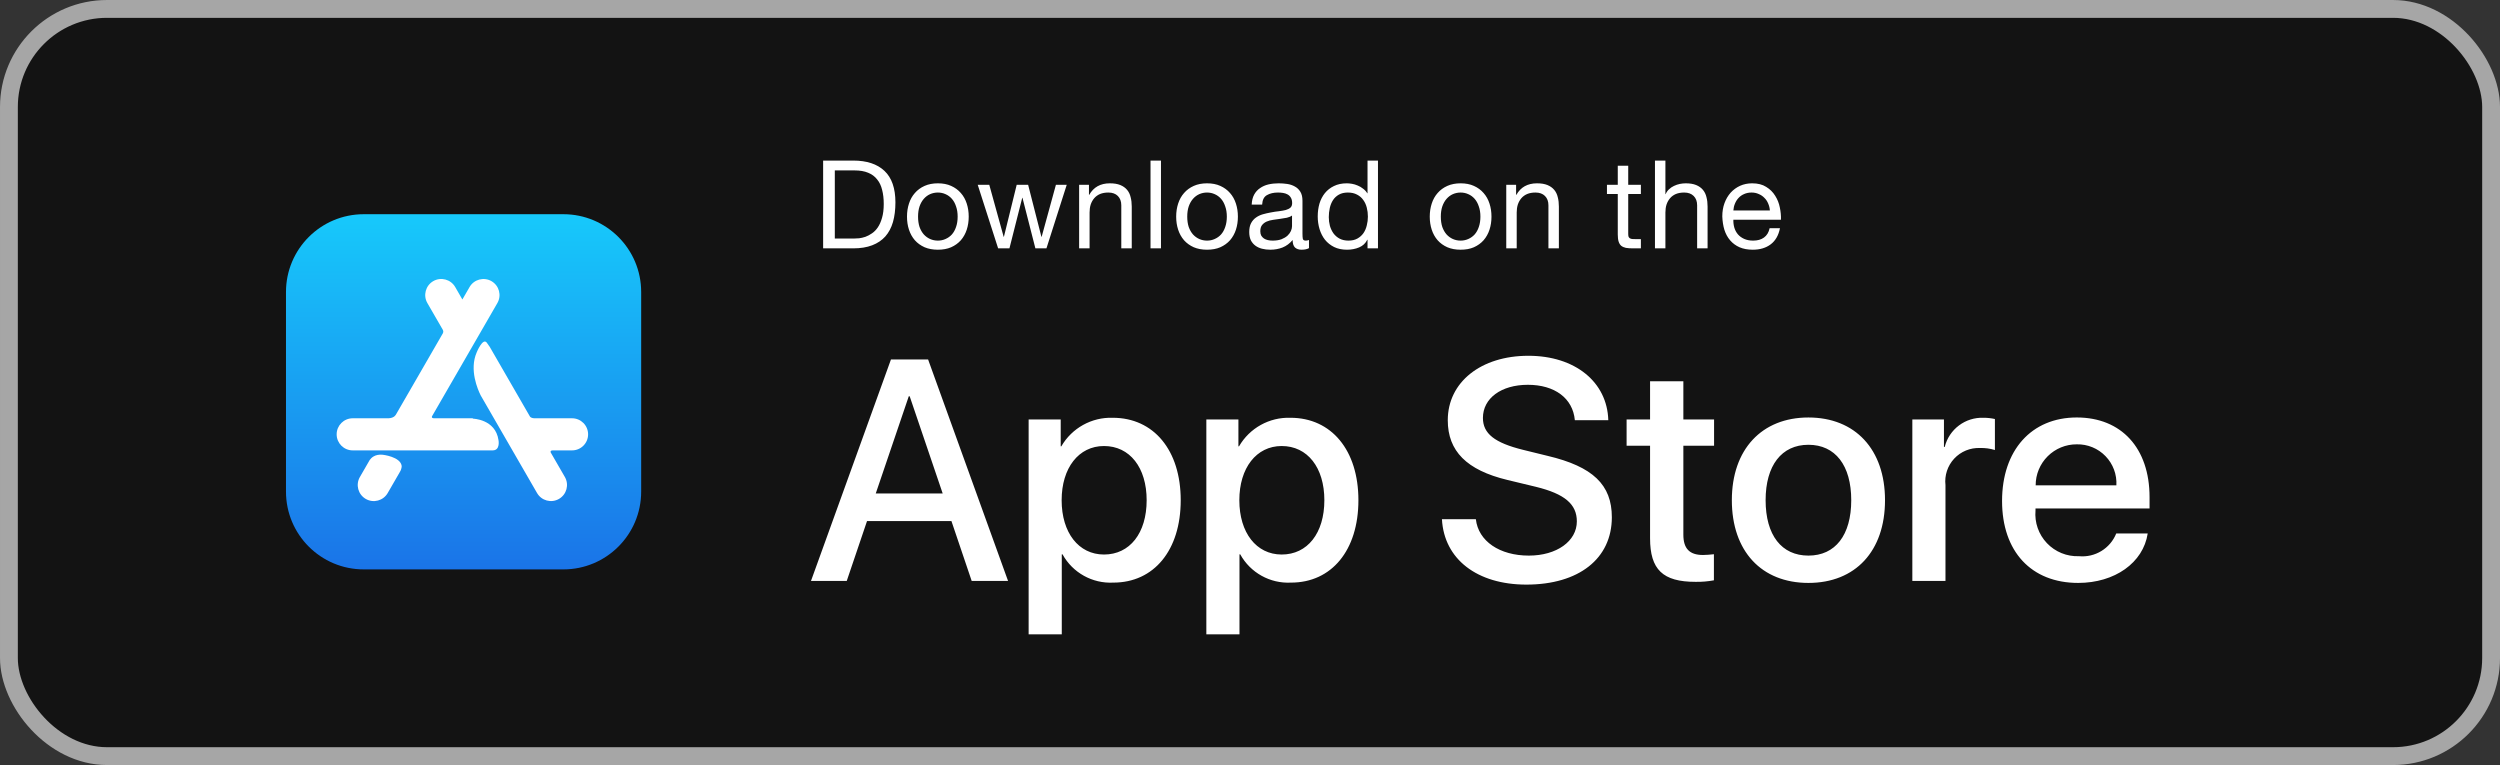
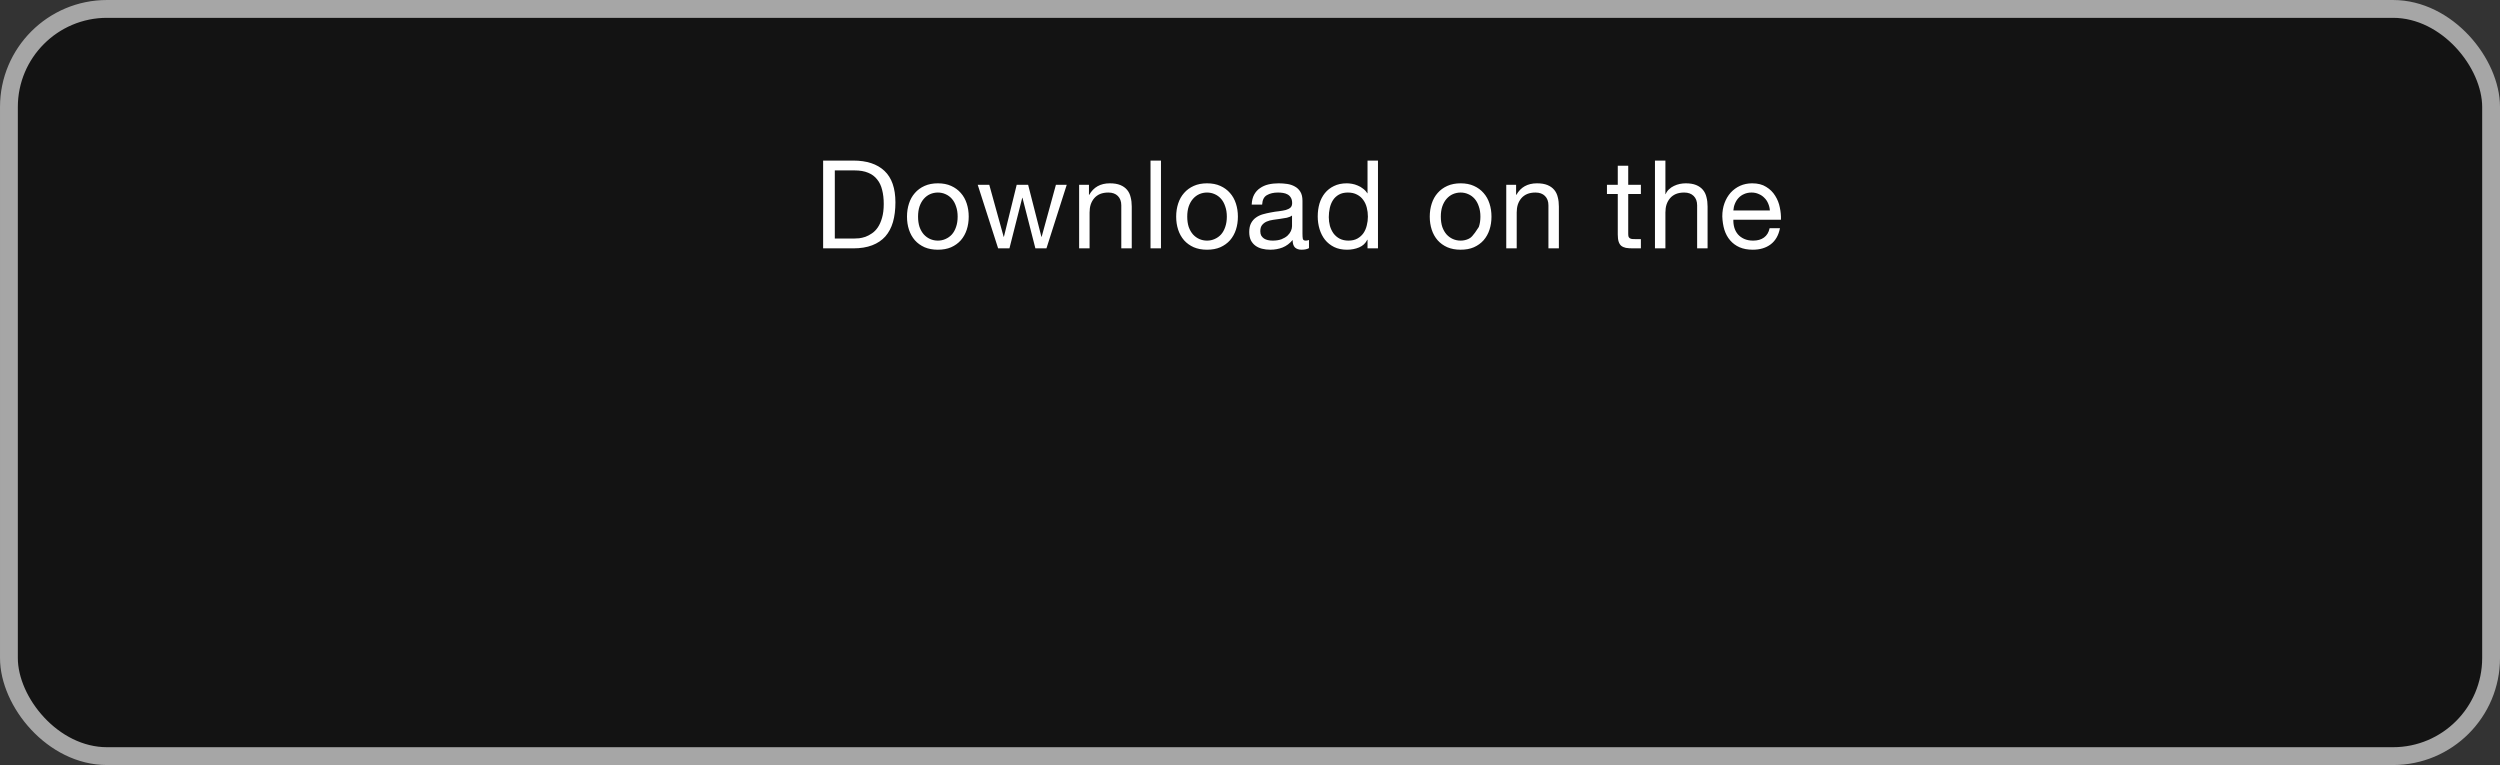
<svg xmlns="http://www.w3.org/2000/svg" width="183" height="56" viewBox="0 0 183 56" fill="none">
  <rect x="0" y="0" width="183" height="56" fill="#333333" stroke="none" />
  <rect x="0.653" y="0.653" width="181.695" height="54.695" rx="7.18" fill="#131313" />
  <g clip-path="url(#clip0_2034_4816)">
-     <path d="M26.628 15.68H41.24C44.384 15.68 46.934 18.229 46.934 21.374V35.986C46.934 39.13 44.384 41.68 41.24 41.68H26.628C23.483 41.68 20.934 39.13 20.934 35.986V21.374C20.934 18.229 23.483 15.68 26.628 15.68Z" fill="url(#paint0_linear_2034_4816)" />
    <path d="M29.266 34.551L29.268 34.552L28.379 36.092C28.055 36.654 27.336 36.846 26.774 36.522C26.212 36.197 26.019 35.478 26.344 34.916L26.999 33.782L27.062 33.673C27.174 33.512 27.451 33.233 28.005 33.286C28.005 33.286 29.309 33.427 29.403 34.105C29.403 34.105 29.416 34.328 29.266 34.551ZM41.874 30.619H39.102C38.913 30.606 38.831 30.538 38.798 30.499L38.796 30.496L35.829 25.356L35.825 25.358L35.647 25.103C35.355 24.657 34.892 25.798 34.892 25.798C34.339 27.069 34.971 28.514 35.191 28.951L39.312 36.09C39.637 36.652 40.355 36.845 40.918 36.52C41.48 36.196 41.672 35.477 41.348 34.915L40.317 33.13C40.297 33.086 40.262 32.969 40.474 32.968H41.874C42.523 32.968 43.049 32.442 43.049 31.794C43.049 31.145 42.523 30.618 41.874 30.618V30.619ZM36.49 32.216C36.49 32.216 36.638 32.968 36.065 32.968H25.818C25.169 32.968 24.643 32.442 24.643 31.794C24.643 31.145 25.169 30.618 25.818 30.618H28.452C28.878 30.594 28.978 30.348 28.978 30.348L28.981 30.349L32.42 24.393L32.419 24.393C32.481 24.278 32.429 24.169 32.42 24.152L31.284 22.185C30.96 21.623 31.152 20.904 31.714 20.579C32.276 20.255 32.995 20.448 33.32 21.009L33.846 21.922L34.372 21.011C34.697 20.449 35.415 20.257 35.977 20.581C36.539 20.906 36.732 21.624 36.407 22.186L31.622 30.475C31.601 30.525 31.595 30.605 31.75 30.618H34.611L34.611 30.646C34.611 30.646 36.265 30.672 36.49 32.216Z" fill="white" />
  </g>
-   <path d="M61.108 17.46V12.474H62.548C62.944 12.474 63.277 12.531 63.547 12.645C63.817 12.753 64.036 12.915 64.204 13.131C64.378 13.341 64.501 13.599 64.573 13.905C64.651 14.205 64.69 14.547 64.69 14.931C64.69 15.327 64.648 15.666 64.564 15.948C64.486 16.224 64.384 16.455 64.258 16.641C64.132 16.827 63.988 16.974 63.826 17.082C63.67 17.19 63.511 17.274 63.349 17.334C63.187 17.388 63.034 17.424 62.89 17.442C62.746 17.454 62.626 17.46 62.53 17.46H61.108ZM60.253 11.754V18.18H62.458C62.992 18.18 63.454 18.105 63.844 17.955C64.234 17.805 64.555 17.589 64.807 17.307C65.059 17.019 65.245 16.668 65.365 16.254C65.485 15.834 65.545 15.354 65.545 14.814C65.545 13.782 65.278 13.014 64.744 12.51C64.21 12.006 63.448 11.754 62.458 11.754H60.253ZM67.202 15.858C67.202 15.576 67.238 15.327 67.31 15.111C67.388 14.889 67.493 14.703 67.625 14.553C67.757 14.403 67.91 14.289 68.084 14.211C68.264 14.133 68.453 14.094 68.651 14.094C68.849 14.094 69.035 14.133 69.209 14.211C69.389 14.289 69.545 14.403 69.677 14.553C69.809 14.703 69.911 14.889 69.983 15.111C70.061 15.327 70.1 15.576 70.1 15.858C70.1 16.14 70.061 16.392 69.983 16.614C69.911 16.83 69.809 17.013 69.677 17.163C69.545 17.307 69.389 17.418 69.209 17.496C69.035 17.574 68.849 17.613 68.651 17.613C68.453 17.613 68.264 17.574 68.084 17.496C67.91 17.418 67.757 17.307 67.625 17.163C67.493 17.013 67.388 16.83 67.31 16.614C67.238 16.392 67.202 16.14 67.202 15.858ZM66.392 15.858C66.392 16.2 66.44 16.518 66.536 16.812C66.632 17.106 66.776 17.364 66.968 17.586C67.16 17.802 67.397 17.973 67.679 18.099C67.961 18.219 68.285 18.279 68.651 18.279C69.023 18.279 69.347 18.219 69.623 18.099C69.905 17.973 70.142 17.802 70.334 17.586C70.526 17.364 70.67 17.106 70.766 16.812C70.862 16.518 70.91 16.2 70.91 15.858C70.91 15.516 70.862 15.198 70.766 14.904C70.67 14.604 70.526 14.346 70.334 14.13C70.142 13.908 69.905 13.734 69.623 13.608C69.347 13.482 69.023 13.419 68.651 13.419C68.285 13.419 67.961 13.482 67.679 13.608C67.397 13.734 67.16 13.908 66.968 14.13C66.776 14.346 66.632 14.604 66.536 14.904C66.44 15.198 66.392 15.516 66.392 15.858ZM76.6 18.18L78.085 13.527H77.293L76.249 17.334H76.231L75.259 13.527H74.422L73.486 17.334H73.468L72.415 13.527H71.569L73.063 18.18H73.891L74.827 14.481H74.845L75.79 18.18H76.6ZM78.992 13.527V18.18H79.757V15.552C79.757 15.342 79.784 15.15 79.838 14.976C79.898 14.796 79.985 14.64 80.099 14.508C80.213 14.376 80.354 14.274 80.522 14.202C80.696 14.13 80.9 14.094 81.134 14.094C81.428 14.094 81.659 14.178 81.827 14.346C81.995 14.514 82.079 14.742 82.079 15.03V18.18H82.844V15.12C82.844 14.868 82.817 14.64 82.763 14.436C82.715 14.226 82.628 14.046 82.502 13.896C82.376 13.746 82.211 13.629 82.007 13.545C81.803 13.461 81.548 13.419 81.242 13.419C80.552 13.419 80.048 13.701 79.73 14.265H79.712V13.527H78.992ZM84.218 11.754V18.18H84.983V11.754H84.218ZM86.906 15.858C86.906 15.576 86.942 15.327 87.014 15.111C87.092 14.889 87.197 14.703 87.329 14.553C87.461 14.403 87.614 14.289 87.788 14.211C87.968 14.133 88.157 14.094 88.355 14.094C88.553 14.094 88.739 14.133 88.913 14.211C89.093 14.289 89.249 14.403 89.381 14.553C89.513 14.703 89.615 14.889 89.687 15.111C89.765 15.327 89.804 15.576 89.804 15.858C89.804 16.14 89.765 16.392 89.687 16.614C89.615 16.83 89.513 17.013 89.381 17.163C89.249 17.307 89.093 17.418 88.913 17.496C88.739 17.574 88.553 17.613 88.355 17.613C88.157 17.613 87.968 17.574 87.788 17.496C87.614 17.418 87.461 17.307 87.329 17.163C87.197 17.013 87.092 16.83 87.014 16.614C86.942 16.392 86.906 16.14 86.906 15.858ZM86.096 15.858C86.096 16.2 86.144 16.518 86.24 16.812C86.336 17.106 86.48 17.364 86.672 17.586C86.864 17.802 87.101 17.973 87.383 18.099C87.665 18.219 87.989 18.279 88.355 18.279C88.727 18.279 89.051 18.219 89.327 18.099C89.609 17.973 89.846 17.802 90.038 17.586C90.23 17.364 90.374 17.106 90.47 16.812C90.566 16.518 90.614 16.2 90.614 15.858C90.614 15.516 90.566 15.198 90.47 14.904C90.374 14.604 90.23 14.346 90.038 14.13C89.846 13.908 89.609 13.734 89.327 13.608C89.051 13.482 88.727 13.419 88.355 13.419C87.989 13.419 87.665 13.482 87.383 13.608C87.101 13.734 86.864 13.908 86.672 14.13C86.48 14.346 86.336 14.604 86.24 14.904C86.144 15.198 86.096 15.516 86.096 15.858ZM95.818 18.162C95.686 18.24 95.503 18.279 95.269 18.279C95.071 18.279 94.912 18.225 94.792 18.117C94.678 18.003 94.621 17.82 94.621 17.568C94.411 17.82 94.165 18.003 93.883 18.117C93.607 18.225 93.307 18.279 92.983 18.279C92.773 18.279 92.572 18.255 92.38 18.207C92.194 18.159 92.032 18.084 91.894 17.982C91.756 17.88 91.645 17.748 91.561 17.586C91.483 17.418 91.444 17.217 91.444 16.983C91.444 16.719 91.489 16.503 91.579 16.335C91.669 16.167 91.786 16.032 91.93 15.93C92.08 15.822 92.248 15.741 92.434 15.687C92.626 15.633 92.821 15.588 93.019 15.552C93.229 15.51 93.427 15.48 93.613 15.462C93.805 15.438 93.973 15.408 94.117 15.372C94.261 15.33 94.375 15.273 94.459 15.201C94.543 15.123 94.585 15.012 94.585 14.868C94.585 14.7 94.552 14.565 94.486 14.463C94.426 14.361 94.345 14.283 94.243 14.229C94.147 14.175 94.036 14.139 93.91 14.121C93.79 14.103 93.67 14.094 93.55 14.094C93.226 14.094 92.956 14.157 92.74 14.283C92.524 14.403 92.407 14.634 92.389 14.976H91.624C91.636 14.688 91.696 14.445 91.804 14.247C91.912 14.049 92.056 13.89 92.236 13.77C92.416 13.644 92.62 13.554 92.848 13.5C93.082 13.446 93.331 13.419 93.595 13.419C93.805 13.419 94.012 13.434 94.216 13.464C94.426 13.494 94.615 13.557 94.783 13.653C94.951 13.743 95.086 13.872 95.188 14.04C95.29 14.208 95.341 14.427 95.341 14.697V17.091C95.341 17.271 95.35 17.403 95.368 17.487C95.392 17.571 95.464 17.613 95.584 17.613C95.65 17.613 95.728 17.598 95.818 17.568V18.162ZM94.576 15.777C94.48 15.849 94.354 15.903 94.198 15.939C94.042 15.969 93.877 15.996 93.703 16.02C93.535 16.038 93.364 16.062 93.19 16.092C93.016 16.116 92.86 16.158 92.722 16.218C92.584 16.278 92.47 16.365 92.38 16.479C92.296 16.587 92.254 16.737 92.254 16.929C92.254 17.055 92.278 17.163 92.326 17.253C92.38 17.337 92.446 17.406 92.524 17.46C92.608 17.514 92.704 17.553 92.812 17.577C92.92 17.601 93.034 17.613 93.154 17.613C93.406 17.613 93.622 17.58 93.802 17.514C93.982 17.442 94.129 17.355 94.243 17.253C94.357 17.145 94.441 17.031 94.495 16.911C94.549 16.785 94.576 16.668 94.576 16.56V15.777ZM97.268 15.894C97.268 15.666 97.292 15.444 97.34 15.228C97.388 15.012 97.466 14.82 97.574 14.652C97.682 14.484 97.826 14.349 98.006 14.247C98.186 14.145 98.405 14.094 98.663 14.094C98.927 14.094 99.152 14.145 99.338 14.247C99.524 14.343 99.674 14.472 99.788 14.634C99.908 14.796 99.995 14.985 100.049 15.201C100.103 15.411 100.13 15.63 100.13 15.858C100.13 16.074 100.103 16.287 100.049 16.497C100.001 16.707 99.92 16.896 99.806 17.064C99.692 17.226 99.545 17.358 99.365 17.46C99.185 17.562 98.966 17.613 98.708 17.613C98.462 17.613 98.246 17.565 98.06 17.469C97.88 17.373 97.73 17.244 97.61 17.082C97.496 16.92 97.409 16.737 97.349 16.533C97.295 16.323 97.268 16.11 97.268 15.894ZM100.868 18.18V11.754H100.103V14.148H100.085C100.001 14.01 99.896 13.896 99.77 13.806C99.65 13.71 99.521 13.635 99.383 13.581C99.245 13.521 99.107 13.479 98.969 13.455C98.831 13.431 98.702 13.419 98.582 13.419C98.228 13.419 97.916 13.485 97.646 13.617C97.382 13.743 97.16 13.917 96.98 14.139C96.806 14.355 96.674 14.61 96.584 14.904C96.5 15.198 96.458 15.51 96.458 15.84C96.458 16.17 96.503 16.482 96.593 16.776C96.683 17.07 96.815 17.328 96.989 17.55C97.169 17.772 97.391 17.949 97.655 18.081C97.925 18.213 98.24 18.279 98.6 18.279C98.924 18.279 99.221 18.222 99.491 18.108C99.761 17.994 99.959 17.808 100.085 17.55H100.103V18.18H100.868ZM105.468 15.858C105.468 15.576 105.504 15.327 105.576 15.111C105.654 14.889 105.759 14.703 105.891 14.553C106.023 14.403 106.176 14.289 106.35 14.211C106.53 14.133 106.719 14.094 106.917 14.094C107.115 14.094 107.301 14.133 107.475 14.211C107.655 14.289 107.811 14.403 107.943 14.553C108.075 14.703 108.177 14.889 108.249 15.111C108.327 15.327 108.366 15.576 108.366 15.858C108.366 16.14 108.327 16.392 108.249 16.614C108.177 16.83 108.075 17.013 107.943 17.163C107.811 17.307 107.655 17.418 107.475 17.496C107.301 17.574 107.115 17.613 106.917 17.613C106.719 17.613 106.53 17.574 106.35 17.496C106.176 17.418 106.023 17.307 105.891 17.163C105.759 17.013 105.654 16.83 105.576 16.614C105.504 16.392 105.468 16.14 105.468 15.858ZM104.658 15.858C104.658 16.2 104.706 16.518 104.802 16.812C104.898 17.106 105.042 17.364 105.234 17.586C105.426 17.802 105.663 17.973 105.945 18.099C106.227 18.219 106.551 18.279 106.917 18.279C107.289 18.279 107.613 18.219 107.889 18.099C108.171 17.973 108.408 17.802 108.6 17.586C108.792 17.364 108.936 17.106 109.032 16.812C109.128 16.518 109.176 16.2 109.176 15.858C109.176 15.516 109.128 15.198 109.032 14.904C108.936 14.604 108.792 14.346 108.6 14.13C108.408 13.908 108.171 13.734 107.889 13.608C107.613 13.482 107.289 13.419 106.917 13.419C106.551 13.419 106.227 13.482 105.945 13.608C105.663 13.734 105.426 13.908 105.234 14.13C105.042 14.346 104.898 14.604 104.802 14.904C104.706 15.198 104.658 15.516 104.658 15.858ZM110.258 13.527V18.18H111.023V15.552C111.023 15.342 111.05 15.15 111.104 14.976C111.164 14.796 111.251 14.64 111.365 14.508C111.479 14.376 111.62 14.274 111.788 14.202C111.962 14.13 112.166 14.094 112.4 14.094C112.694 14.094 112.925 14.178 113.093 14.346C113.261 14.514 113.345 14.742 113.345 15.03V18.18H114.11V15.12C114.11 14.868 114.083 14.64 114.029 14.436C113.981 14.226 113.894 14.046 113.768 13.896C113.642 13.746 113.477 13.629 113.273 13.545C113.069 13.461 112.814 13.419 112.508 13.419C111.818 13.419 111.314 13.701 110.996 14.265H110.978V13.527H110.258ZM119.186 13.527V12.132H118.421V13.527H117.629V14.202H118.421V17.163C118.421 17.379 118.442 17.553 118.484 17.685C118.526 17.817 118.589 17.919 118.673 17.991C118.763 18.063 118.877 18.114 119.015 18.144C119.159 18.168 119.33 18.18 119.528 18.18H120.113V17.505H119.762C119.642 17.505 119.543 17.502 119.465 17.496C119.393 17.484 119.336 17.463 119.294 17.433C119.252 17.403 119.222 17.361 119.204 17.307C119.192 17.253 119.186 17.181 119.186 17.091V14.202H120.113V13.527H119.186ZM121.143 11.754V18.18H121.908V15.552C121.908 15.342 121.935 15.15 121.989 14.976C122.049 14.796 122.136 14.64 122.25 14.508C122.364 14.376 122.505 14.274 122.673 14.202C122.847 14.13 123.051 14.094 123.285 14.094C123.579 14.094 123.81 14.178 123.978 14.346C124.146 14.514 124.23 14.742 124.23 15.03V18.18H124.995V15.12C124.995 14.868 124.968 14.64 124.914 14.436C124.866 14.226 124.779 14.046 124.653 13.896C124.527 13.746 124.362 13.629 124.158 13.545C123.954 13.461 123.699 13.419 123.393 13.419C123.255 13.419 123.111 13.434 122.961 13.464C122.817 13.494 122.676 13.542 122.538 13.608C122.406 13.668 122.286 13.749 122.178 13.851C122.07 13.947 121.986 14.067 121.926 14.211H121.908V11.754H121.143ZM129.555 15.408H126.882C126.894 15.228 126.933 15.06 126.999 14.904C127.065 14.742 127.155 14.601 127.269 14.481C127.383 14.361 127.518 14.268 127.674 14.202C127.836 14.13 128.016 14.094 128.214 14.094C128.406 14.094 128.58 14.13 128.736 14.202C128.898 14.268 129.036 14.361 129.15 14.481C129.27 14.595 129.363 14.733 129.429 14.895C129.501 15.057 129.543 15.228 129.555 15.408ZM130.293 16.704H129.537C129.471 17.01 129.333 17.238 129.123 17.388C128.919 17.538 128.655 17.613 128.331 17.613C128.079 17.613 127.86 17.571 127.674 17.487C127.488 17.403 127.335 17.292 127.215 17.154C127.095 17.01 127.008 16.848 126.954 16.668C126.9 16.482 126.876 16.287 126.882 16.083H130.365C130.377 15.801 130.35 15.504 130.284 15.192C130.224 14.88 130.11 14.592 129.942 14.328C129.78 14.064 129.561 13.848 129.285 13.68C129.015 13.506 128.673 13.419 128.259 13.419C127.941 13.419 127.647 13.479 127.377 13.599C127.113 13.719 126.882 13.887 126.684 14.103C126.492 14.319 126.342 14.574 126.234 14.868C126.126 15.162 126.072 15.486 126.072 15.84C126.084 16.194 126.135 16.521 126.225 16.821C126.321 17.121 126.462 17.379 126.648 17.595C126.834 17.811 127.062 17.979 127.332 18.099C127.608 18.219 127.932 18.279 128.304 18.279C128.832 18.279 129.27 18.147 129.618 17.883C129.966 17.619 130.191 17.226 130.293 16.704Z" fill="white" />
-   <path d="M81.452 30.581C84.451 30.581 86.429 32.952 86.429 36.615C86.429 40.287 84.463 42.647 81.496 42.647C79.963 42.727 78.519 41.924 77.778 40.579H77.722V46.433H75.296V30.705H77.644V32.671H77.689C78.463 31.334 79.909 30.531 81.452 30.581ZM94.46 30.581C97.459 30.581 99.436 32.952 99.436 36.615C99.436 40.287 97.471 42.647 94.504 42.647C92.971 42.727 91.527 41.924 90.786 40.579H90.73V46.433H88.304V30.705H90.652V32.671H90.697C91.47 31.334 92.916 30.531 94.46 30.581ZM111.876 26.043C115.301 26.043 117.649 27.964 117.728 30.761H115.279C115.133 29.143 113.795 28.167 111.841 28.167C109.887 28.167 108.55 29.155 108.55 30.593C108.55 31.739 109.404 32.413 111.493 32.929L113.279 33.368C116.605 34.154 117.987 35.49 117.987 37.861C117.987 40.894 115.571 42.793 111.729 42.793C108.134 42.793 105.707 40.939 105.55 38.007L108.033 38.007C108.213 39.614 109.775 40.67 111.909 40.67C113.953 40.67 115.425 39.614 115.425 38.165C115.425 36.907 114.537 36.153 112.436 35.637L110.336 35.131C107.359 34.412 105.977 33.02 105.977 30.761C105.977 27.964 108.415 26.043 111.876 26.043ZM132.376 30.56C135.803 30.56 137.983 32.896 137.983 36.615C137.983 40.343 135.815 42.67 132.376 42.67C128.94 42.67 126.771 40.343 126.771 36.615C126.771 32.896 128.961 30.56 132.376 30.56ZM152.021 30.559C155.29 30.559 157.347 32.806 157.347 36.389V37.22H148.999V37.367C148.922 38.247 149.225 39.118 149.834 39.758C150.442 40.399 151.296 40.747 152.179 40.714C153.356 40.825 154.466 40.149 154.908 39.052L157.212 39.052C156.885 41.197 154.796 42.67 152.123 42.67C148.685 42.67 146.551 40.366 146.551 36.671C146.551 32.964 148.696 30.559 152.021 30.559ZM123.222 27.908V30.705H125.47V32.626H123.222V39.141C123.222 40.154 123.672 40.625 124.66 40.625C124.927 40.62 125.193 40.602 125.458 40.569V42.479C125.014 42.562 124.563 42.599 124.111 42.591C121.718 42.591 120.785 41.692 120.785 39.4V32.626H119.067V30.705H120.785V27.908H123.222ZM67.937 26.313L73.789 42.523H71.127L69.645 38.142H63.466L61.982 42.523H59.365L65.218 26.313H67.937ZM145.196 30.581C145.475 30.58 145.754 30.611 146.027 30.672V32.941C145.674 32.833 145.306 32.783 144.937 32.794C144.224 32.765 143.533 33.05 143.047 33.572C142.561 34.095 142.328 34.804 142.409 35.513V42.523H139.983V30.705H142.297V32.716H142.353C142.675 31.422 143.862 30.53 145.196 30.581ZM132.376 32.558C130.411 32.558 129.243 34.075 129.243 36.615C129.243 39.176 130.411 40.67 132.376 40.67C134.342 40.67 135.511 39.176 135.511 36.615C135.511 34.064 134.342 32.558 132.376 32.558ZM80.812 32.649C78.958 32.649 77.712 34.255 77.712 36.615C77.712 38.996 78.958 40.591 80.812 40.591C82.699 40.591 83.935 39.029 83.935 36.615C83.935 34.222 82.699 32.649 80.812 32.649ZM93.82 32.649C91.966 32.649 90.719 34.255 90.719 36.615C90.719 38.996 91.966 40.591 93.82 40.591C95.706 40.591 96.943 39.029 96.943 36.615C96.943 34.222 95.706 32.649 93.82 32.649ZM66.589 29.009H66.522L64.106 36.12H69.004L66.589 29.009ZM152.021 32.525C151.223 32.52 150.456 32.835 149.891 33.398C149.326 33.961 149.009 34.727 149.011 35.525H154.919C154.964 34.734 154.676 33.961 154.125 33.392C153.575 32.822 152.812 32.508 152.021 32.525Z" fill="white" />
+   <path d="M61.108 17.46V12.474H62.548C62.944 12.474 63.277 12.531 63.547 12.645C63.817 12.753 64.036 12.915 64.204 13.131C64.378 13.341 64.501 13.599 64.573 13.905C64.651 14.205 64.69 14.547 64.69 14.931C64.69 15.327 64.648 15.666 64.564 15.948C64.486 16.224 64.384 16.455 64.258 16.641C64.132 16.827 63.988 16.974 63.826 17.082C63.67 17.19 63.511 17.274 63.349 17.334C63.187 17.388 63.034 17.424 62.89 17.442C62.746 17.454 62.626 17.46 62.53 17.46H61.108ZM60.253 11.754V18.18H62.458C62.992 18.18 63.454 18.105 63.844 17.955C64.234 17.805 64.555 17.589 64.807 17.307C65.059 17.019 65.245 16.668 65.365 16.254C65.485 15.834 65.545 15.354 65.545 14.814C65.545 13.782 65.278 13.014 64.744 12.51C64.21 12.006 63.448 11.754 62.458 11.754H60.253ZM67.202 15.858C67.202 15.576 67.238 15.327 67.31 15.111C67.388 14.889 67.493 14.703 67.625 14.553C67.757 14.403 67.91 14.289 68.084 14.211C68.264 14.133 68.453 14.094 68.651 14.094C68.849 14.094 69.035 14.133 69.209 14.211C69.389 14.289 69.545 14.403 69.677 14.553C69.809 14.703 69.911 14.889 69.983 15.111C70.061 15.327 70.1 15.576 70.1 15.858C70.1 16.14 70.061 16.392 69.983 16.614C69.911 16.83 69.809 17.013 69.677 17.163C69.545 17.307 69.389 17.418 69.209 17.496C69.035 17.574 68.849 17.613 68.651 17.613C68.453 17.613 68.264 17.574 68.084 17.496C67.91 17.418 67.757 17.307 67.625 17.163C67.493 17.013 67.388 16.83 67.31 16.614C67.238 16.392 67.202 16.14 67.202 15.858ZM66.392 15.858C66.392 16.2 66.44 16.518 66.536 16.812C66.632 17.106 66.776 17.364 66.968 17.586C67.16 17.802 67.397 17.973 67.679 18.099C67.961 18.219 68.285 18.279 68.651 18.279C69.023 18.279 69.347 18.219 69.623 18.099C69.905 17.973 70.142 17.802 70.334 17.586C70.526 17.364 70.67 17.106 70.766 16.812C70.862 16.518 70.91 16.2 70.91 15.858C70.91 15.516 70.862 15.198 70.766 14.904C70.67 14.604 70.526 14.346 70.334 14.13C70.142 13.908 69.905 13.734 69.623 13.608C69.347 13.482 69.023 13.419 68.651 13.419C68.285 13.419 67.961 13.482 67.679 13.608C67.397 13.734 67.16 13.908 66.968 14.13C66.776 14.346 66.632 14.604 66.536 14.904C66.44 15.198 66.392 15.516 66.392 15.858ZM76.6 18.18L78.085 13.527H77.293L76.249 17.334H76.231L75.259 13.527H74.422L73.486 17.334H73.468L72.415 13.527H71.569L73.063 18.18H73.891L74.827 14.481H74.845L75.79 18.18H76.6ZM78.992 13.527V18.18H79.757V15.552C79.757 15.342 79.784 15.15 79.838 14.976C79.898 14.796 79.985 14.64 80.099 14.508C80.213 14.376 80.354 14.274 80.522 14.202C80.696 14.13 80.9 14.094 81.134 14.094C81.428 14.094 81.659 14.178 81.827 14.346C81.995 14.514 82.079 14.742 82.079 15.03V18.18H82.844V15.12C82.844 14.868 82.817 14.64 82.763 14.436C82.715 14.226 82.628 14.046 82.502 13.896C82.376 13.746 82.211 13.629 82.007 13.545C81.803 13.461 81.548 13.419 81.242 13.419C80.552 13.419 80.048 13.701 79.73 14.265H79.712V13.527H78.992ZM84.218 11.754V18.18H84.983V11.754H84.218ZM86.906 15.858C86.906 15.576 86.942 15.327 87.014 15.111C87.092 14.889 87.197 14.703 87.329 14.553C87.461 14.403 87.614 14.289 87.788 14.211C87.968 14.133 88.157 14.094 88.355 14.094C88.553 14.094 88.739 14.133 88.913 14.211C89.093 14.289 89.249 14.403 89.381 14.553C89.513 14.703 89.615 14.889 89.687 15.111C89.765 15.327 89.804 15.576 89.804 15.858C89.804 16.14 89.765 16.392 89.687 16.614C89.615 16.83 89.513 17.013 89.381 17.163C89.249 17.307 89.093 17.418 88.913 17.496C88.739 17.574 88.553 17.613 88.355 17.613C88.157 17.613 87.968 17.574 87.788 17.496C87.614 17.418 87.461 17.307 87.329 17.163C87.197 17.013 87.092 16.83 87.014 16.614C86.942 16.392 86.906 16.14 86.906 15.858ZM86.096 15.858C86.096 16.2 86.144 16.518 86.24 16.812C86.336 17.106 86.48 17.364 86.672 17.586C86.864 17.802 87.101 17.973 87.383 18.099C87.665 18.219 87.989 18.279 88.355 18.279C88.727 18.279 89.051 18.219 89.327 18.099C89.609 17.973 89.846 17.802 90.038 17.586C90.23 17.364 90.374 17.106 90.47 16.812C90.566 16.518 90.614 16.2 90.614 15.858C90.614 15.516 90.566 15.198 90.47 14.904C90.374 14.604 90.23 14.346 90.038 14.13C89.846 13.908 89.609 13.734 89.327 13.608C89.051 13.482 88.727 13.419 88.355 13.419C87.989 13.419 87.665 13.482 87.383 13.608C87.101 13.734 86.864 13.908 86.672 14.13C86.48 14.346 86.336 14.604 86.24 14.904C86.144 15.198 86.096 15.516 86.096 15.858ZM95.818 18.162C95.686 18.24 95.503 18.279 95.269 18.279C95.071 18.279 94.912 18.225 94.792 18.117C94.678 18.003 94.621 17.82 94.621 17.568C94.411 17.82 94.165 18.003 93.883 18.117C93.607 18.225 93.307 18.279 92.983 18.279C92.773 18.279 92.572 18.255 92.38 18.207C92.194 18.159 92.032 18.084 91.894 17.982C91.756 17.88 91.645 17.748 91.561 17.586C91.483 17.418 91.444 17.217 91.444 16.983C91.444 16.719 91.489 16.503 91.579 16.335C91.669 16.167 91.786 16.032 91.93 15.93C92.08 15.822 92.248 15.741 92.434 15.687C92.626 15.633 92.821 15.588 93.019 15.552C93.229 15.51 93.427 15.48 93.613 15.462C93.805 15.438 93.973 15.408 94.117 15.372C94.261 15.33 94.375 15.273 94.459 15.201C94.543 15.123 94.585 15.012 94.585 14.868C94.585 14.7 94.552 14.565 94.486 14.463C94.426 14.361 94.345 14.283 94.243 14.229C94.147 14.175 94.036 14.139 93.91 14.121C93.79 14.103 93.67 14.094 93.55 14.094C93.226 14.094 92.956 14.157 92.74 14.283C92.524 14.403 92.407 14.634 92.389 14.976H91.624C91.636 14.688 91.696 14.445 91.804 14.247C91.912 14.049 92.056 13.89 92.236 13.77C92.416 13.644 92.62 13.554 92.848 13.5C93.082 13.446 93.331 13.419 93.595 13.419C93.805 13.419 94.012 13.434 94.216 13.464C94.426 13.494 94.615 13.557 94.783 13.653C94.951 13.743 95.086 13.872 95.188 14.04C95.29 14.208 95.341 14.427 95.341 14.697V17.091C95.341 17.271 95.35 17.403 95.368 17.487C95.392 17.571 95.464 17.613 95.584 17.613C95.65 17.613 95.728 17.598 95.818 17.568V18.162ZM94.576 15.777C94.48 15.849 94.354 15.903 94.198 15.939C94.042 15.969 93.877 15.996 93.703 16.02C93.535 16.038 93.364 16.062 93.19 16.092C93.016 16.116 92.86 16.158 92.722 16.218C92.584 16.278 92.47 16.365 92.38 16.479C92.296 16.587 92.254 16.737 92.254 16.929C92.254 17.055 92.278 17.163 92.326 17.253C92.38 17.337 92.446 17.406 92.524 17.46C92.608 17.514 92.704 17.553 92.812 17.577C92.92 17.601 93.034 17.613 93.154 17.613C93.406 17.613 93.622 17.58 93.802 17.514C93.982 17.442 94.129 17.355 94.243 17.253C94.357 17.145 94.441 17.031 94.495 16.911C94.549 16.785 94.576 16.668 94.576 16.56V15.777ZM97.268 15.894C97.268 15.666 97.292 15.444 97.34 15.228C97.388 15.012 97.466 14.82 97.574 14.652C97.682 14.484 97.826 14.349 98.006 14.247C98.186 14.145 98.405 14.094 98.663 14.094C98.927 14.094 99.152 14.145 99.338 14.247C99.524 14.343 99.674 14.472 99.788 14.634C99.908 14.796 99.995 14.985 100.049 15.201C100.103 15.411 100.13 15.63 100.13 15.858C100.13 16.074 100.103 16.287 100.049 16.497C100.001 16.707 99.92 16.896 99.806 17.064C99.692 17.226 99.545 17.358 99.365 17.46C99.185 17.562 98.966 17.613 98.708 17.613C98.462 17.613 98.246 17.565 98.06 17.469C97.88 17.373 97.73 17.244 97.61 17.082C97.496 16.92 97.409 16.737 97.349 16.533C97.295 16.323 97.268 16.11 97.268 15.894ZM100.868 18.18V11.754H100.103V14.148H100.085C100.001 14.01 99.896 13.896 99.77 13.806C99.65 13.71 99.521 13.635 99.383 13.581C99.245 13.521 99.107 13.479 98.969 13.455C98.831 13.431 98.702 13.419 98.582 13.419C98.228 13.419 97.916 13.485 97.646 13.617C97.382 13.743 97.16 13.917 96.98 14.139C96.806 14.355 96.674 14.61 96.584 14.904C96.5 15.198 96.458 15.51 96.458 15.84C96.458 16.17 96.503 16.482 96.593 16.776C96.683 17.07 96.815 17.328 96.989 17.55C97.169 17.772 97.391 17.949 97.655 18.081C97.925 18.213 98.24 18.279 98.6 18.279C98.924 18.279 99.221 18.222 99.491 18.108C99.761 17.994 99.959 17.808 100.085 17.55H100.103V18.18H100.868ZM105.468 15.858C105.468 15.576 105.504 15.327 105.576 15.111C105.654 14.889 105.759 14.703 105.891 14.553C106.023 14.403 106.176 14.289 106.35 14.211C106.53 14.133 106.719 14.094 106.917 14.094C107.115 14.094 107.301 14.133 107.475 14.211C107.655 14.289 107.811 14.403 107.943 14.553C108.075 14.703 108.177 14.889 108.249 15.111C108.327 15.327 108.366 15.576 108.366 15.858C108.366 16.14 108.327 16.392 108.249 16.614C107.811 17.307 107.655 17.418 107.475 17.496C107.301 17.574 107.115 17.613 106.917 17.613C106.719 17.613 106.53 17.574 106.35 17.496C106.176 17.418 106.023 17.307 105.891 17.163C105.759 17.013 105.654 16.83 105.576 16.614C105.504 16.392 105.468 16.14 105.468 15.858ZM104.658 15.858C104.658 16.2 104.706 16.518 104.802 16.812C104.898 17.106 105.042 17.364 105.234 17.586C105.426 17.802 105.663 17.973 105.945 18.099C106.227 18.219 106.551 18.279 106.917 18.279C107.289 18.279 107.613 18.219 107.889 18.099C108.171 17.973 108.408 17.802 108.6 17.586C108.792 17.364 108.936 17.106 109.032 16.812C109.128 16.518 109.176 16.2 109.176 15.858C109.176 15.516 109.128 15.198 109.032 14.904C108.936 14.604 108.792 14.346 108.6 14.13C108.408 13.908 108.171 13.734 107.889 13.608C107.613 13.482 107.289 13.419 106.917 13.419C106.551 13.419 106.227 13.482 105.945 13.608C105.663 13.734 105.426 13.908 105.234 14.13C105.042 14.346 104.898 14.604 104.802 14.904C104.706 15.198 104.658 15.516 104.658 15.858ZM110.258 13.527V18.18H111.023V15.552C111.023 15.342 111.05 15.15 111.104 14.976C111.164 14.796 111.251 14.64 111.365 14.508C111.479 14.376 111.62 14.274 111.788 14.202C111.962 14.13 112.166 14.094 112.4 14.094C112.694 14.094 112.925 14.178 113.093 14.346C113.261 14.514 113.345 14.742 113.345 15.03V18.18H114.11V15.12C114.11 14.868 114.083 14.64 114.029 14.436C113.981 14.226 113.894 14.046 113.768 13.896C113.642 13.746 113.477 13.629 113.273 13.545C113.069 13.461 112.814 13.419 112.508 13.419C111.818 13.419 111.314 13.701 110.996 14.265H110.978V13.527H110.258ZM119.186 13.527V12.132H118.421V13.527H117.629V14.202H118.421V17.163C118.421 17.379 118.442 17.553 118.484 17.685C118.526 17.817 118.589 17.919 118.673 17.991C118.763 18.063 118.877 18.114 119.015 18.144C119.159 18.168 119.33 18.18 119.528 18.18H120.113V17.505H119.762C119.642 17.505 119.543 17.502 119.465 17.496C119.393 17.484 119.336 17.463 119.294 17.433C119.252 17.403 119.222 17.361 119.204 17.307C119.192 17.253 119.186 17.181 119.186 17.091V14.202H120.113V13.527H119.186ZM121.143 11.754V18.18H121.908V15.552C121.908 15.342 121.935 15.15 121.989 14.976C122.049 14.796 122.136 14.64 122.25 14.508C122.364 14.376 122.505 14.274 122.673 14.202C122.847 14.13 123.051 14.094 123.285 14.094C123.579 14.094 123.81 14.178 123.978 14.346C124.146 14.514 124.23 14.742 124.23 15.03V18.18H124.995V15.12C124.995 14.868 124.968 14.64 124.914 14.436C124.866 14.226 124.779 14.046 124.653 13.896C124.527 13.746 124.362 13.629 124.158 13.545C123.954 13.461 123.699 13.419 123.393 13.419C123.255 13.419 123.111 13.434 122.961 13.464C122.817 13.494 122.676 13.542 122.538 13.608C122.406 13.668 122.286 13.749 122.178 13.851C122.07 13.947 121.986 14.067 121.926 14.211H121.908V11.754H121.143ZM129.555 15.408H126.882C126.894 15.228 126.933 15.06 126.999 14.904C127.065 14.742 127.155 14.601 127.269 14.481C127.383 14.361 127.518 14.268 127.674 14.202C127.836 14.13 128.016 14.094 128.214 14.094C128.406 14.094 128.58 14.13 128.736 14.202C128.898 14.268 129.036 14.361 129.15 14.481C129.27 14.595 129.363 14.733 129.429 14.895C129.501 15.057 129.543 15.228 129.555 15.408ZM130.293 16.704H129.537C129.471 17.01 129.333 17.238 129.123 17.388C128.919 17.538 128.655 17.613 128.331 17.613C128.079 17.613 127.86 17.571 127.674 17.487C127.488 17.403 127.335 17.292 127.215 17.154C127.095 17.01 127.008 16.848 126.954 16.668C126.9 16.482 126.876 16.287 126.882 16.083H130.365C130.377 15.801 130.35 15.504 130.284 15.192C130.224 14.88 130.11 14.592 129.942 14.328C129.78 14.064 129.561 13.848 129.285 13.68C129.015 13.506 128.673 13.419 128.259 13.419C127.941 13.419 127.647 13.479 127.377 13.599C127.113 13.719 126.882 13.887 126.684 14.103C126.492 14.319 126.342 14.574 126.234 14.868C126.126 15.162 126.072 15.486 126.072 15.84C126.084 16.194 126.135 16.521 126.225 16.821C126.321 17.121 126.462 17.379 126.648 17.595C126.834 17.811 127.062 17.979 127.332 18.099C127.608 18.219 127.932 18.279 128.304 18.279C128.832 18.279 129.27 18.147 129.618 17.883C129.966 17.619 130.191 17.226 130.293 16.704Z" fill="white" />
  <rect x="0.653" y="0.653" width="181.695" height="54.695" rx="7.18" stroke="#A6A6A6" stroke-width="1.305" />
  <defs>
    <linearGradient id="paint0_linear_2034_4816" x1="33.934" y1="15.68" x2="33.934" y2="41.68" gradientUnits="userSpaceOnUse">
      <stop stop-color="#17C9FB" />
      <stop offset="1" stop-color="#1A74E8" />
    </linearGradient>
    <clipPath id="clip0_2034_4816">
-       <rect width="26" height="26" fill="white" transform="translate(20.934 15.68)" />
-     </clipPath>
+       </clipPath>
  </defs>
</svg>